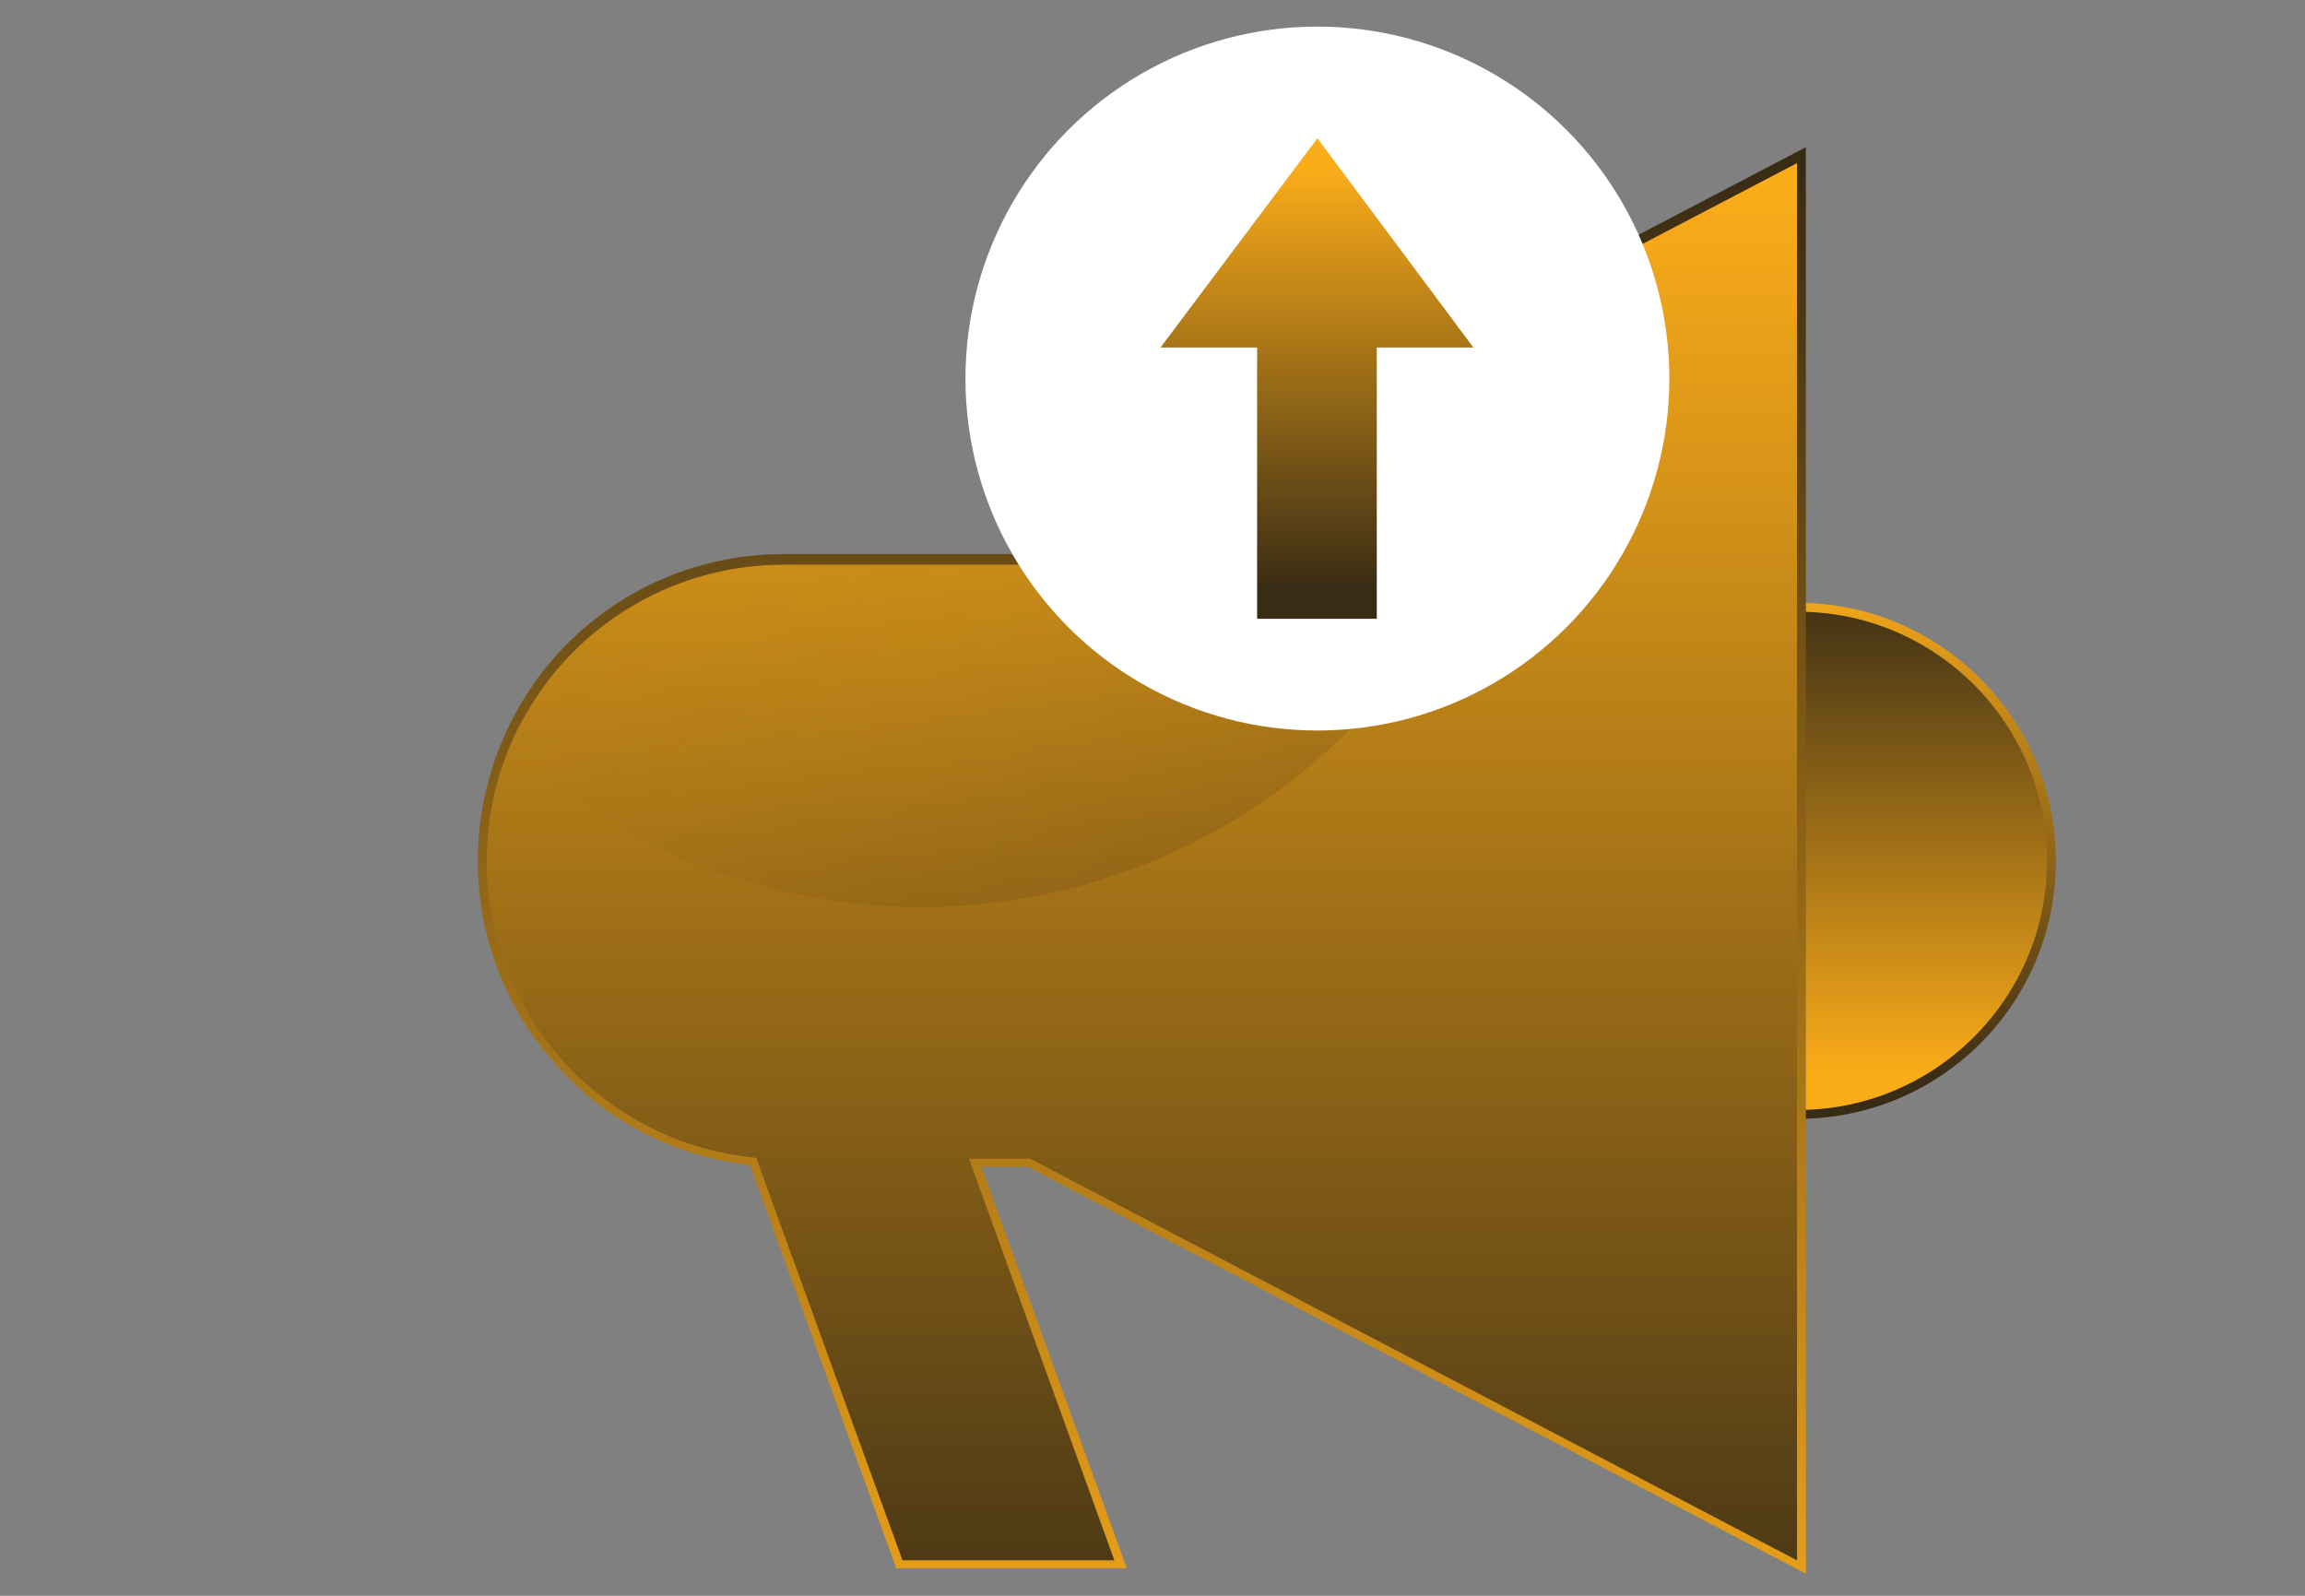
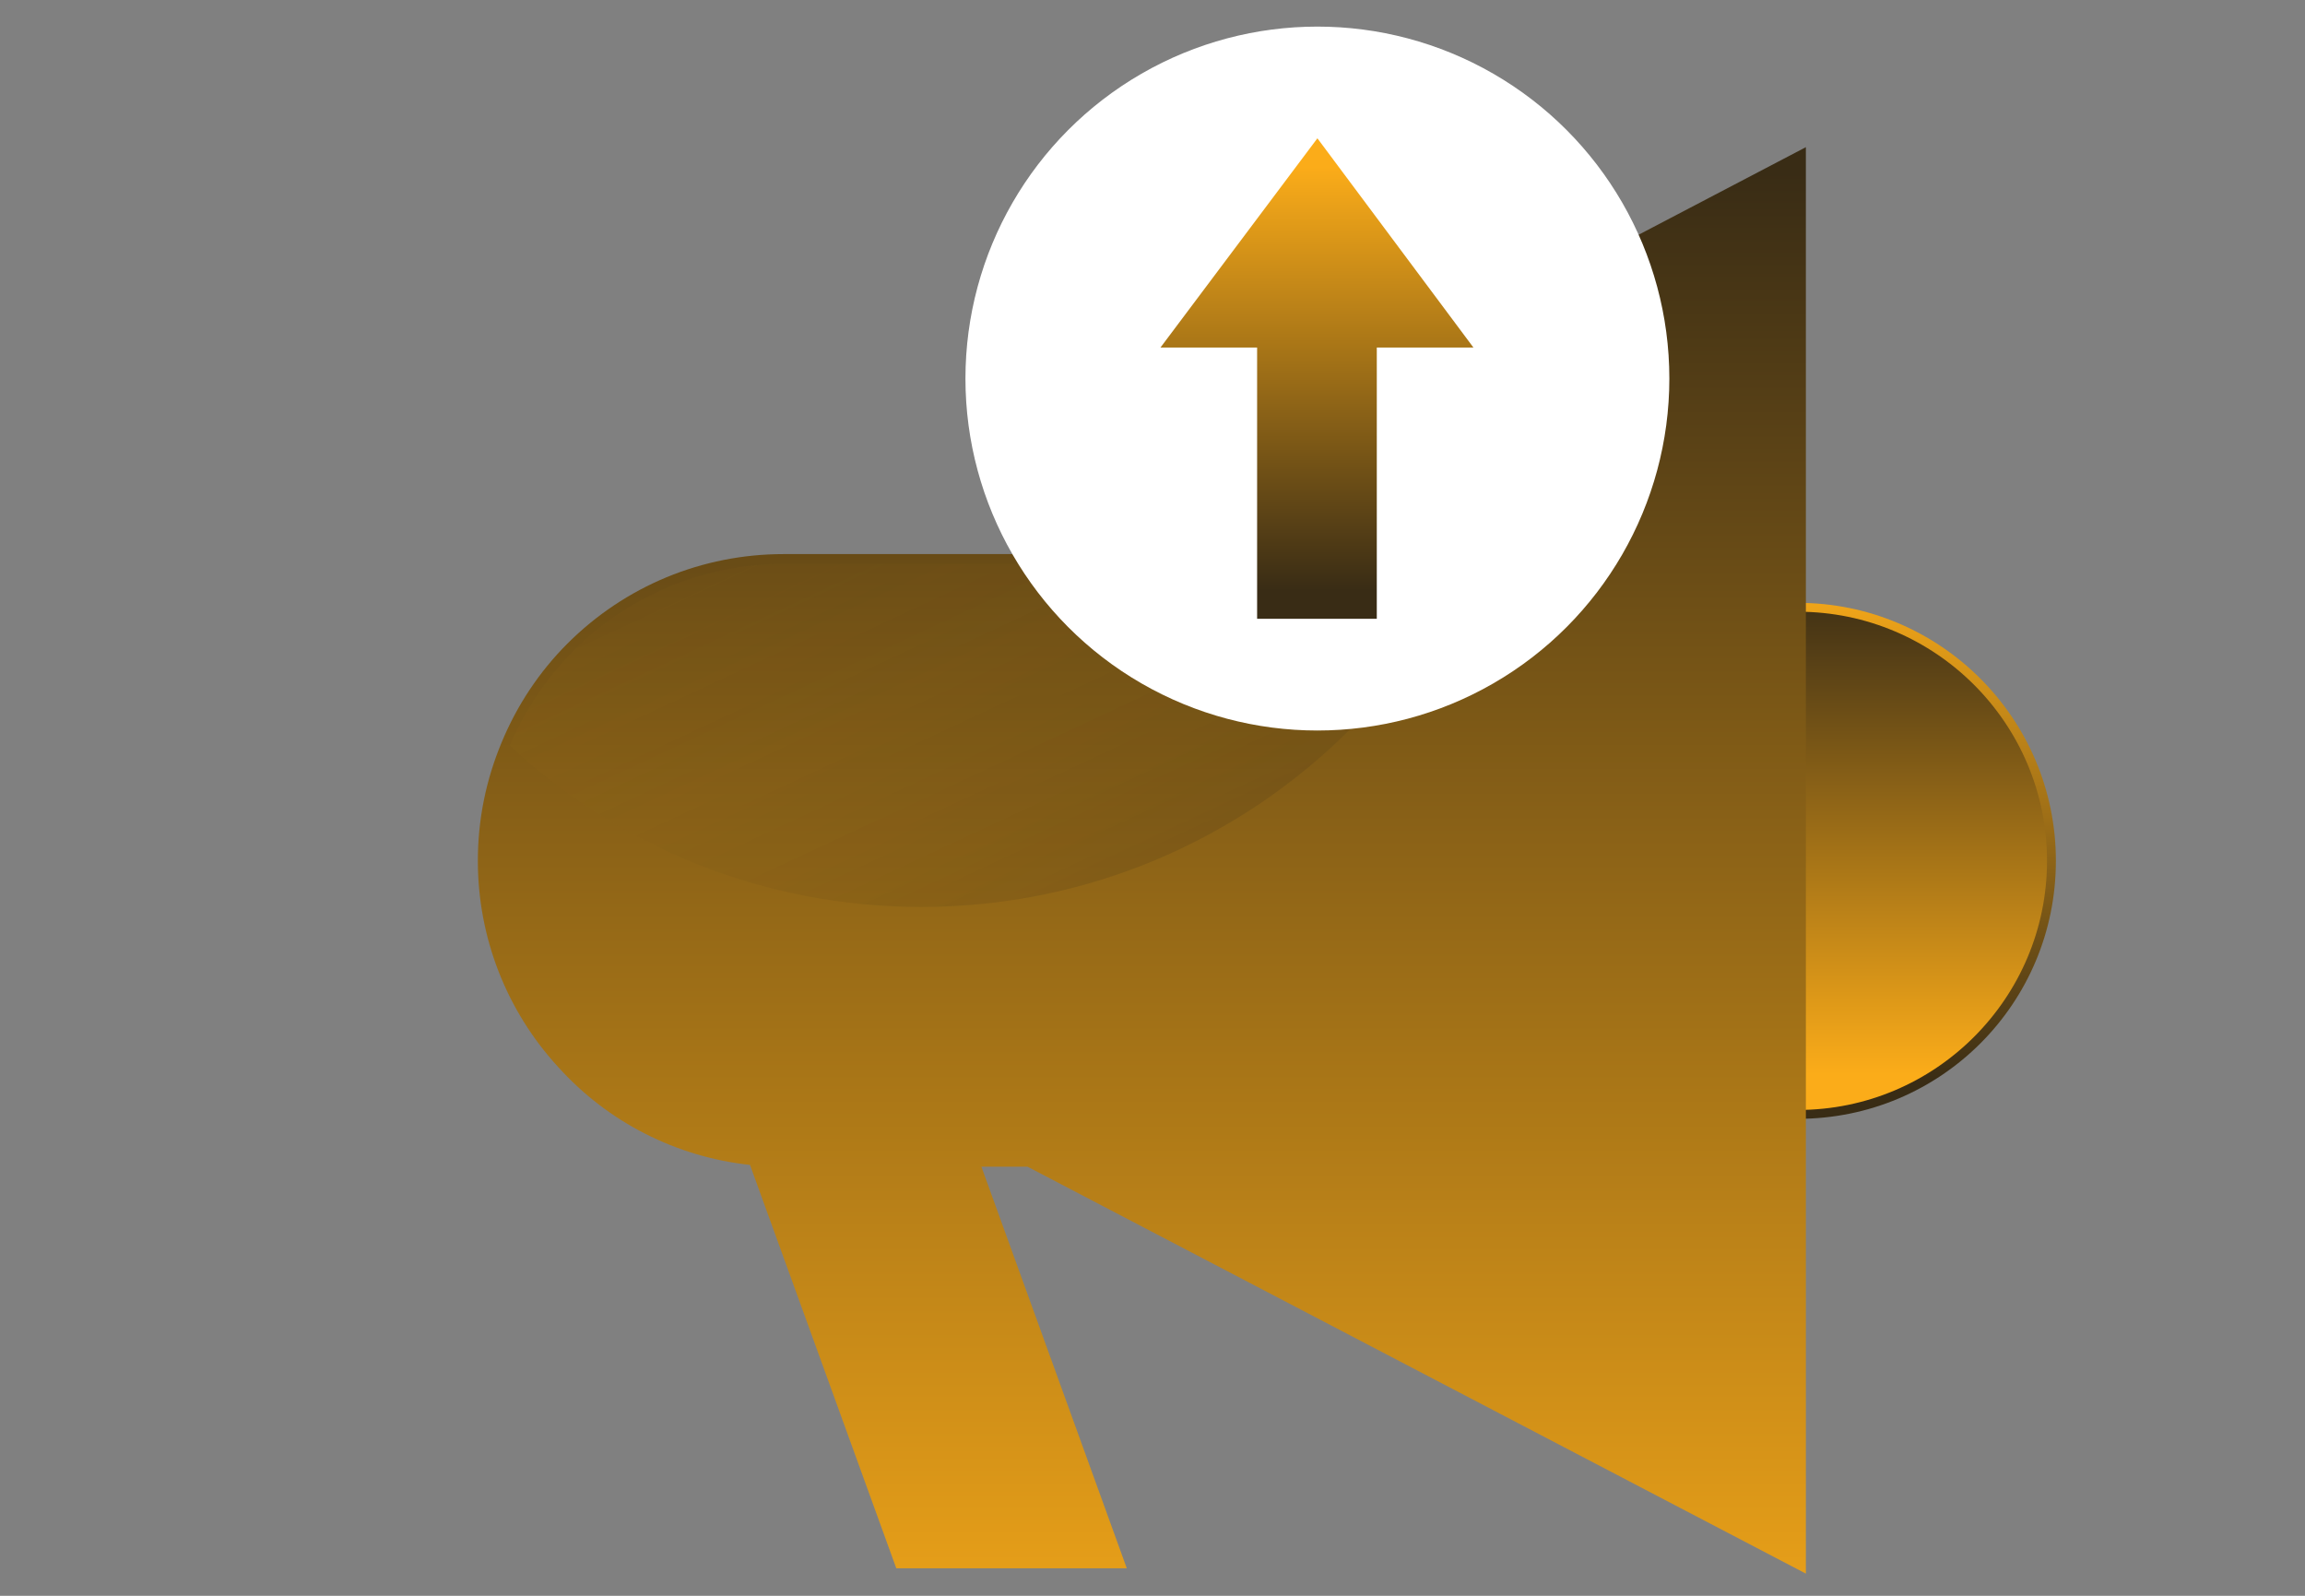
<svg xmlns="http://www.w3.org/2000/svg" version="1.1" id="Ebene_1" x="0px" y="0px" viewBox="0 0 260 180" style="enable-background:new 0 0 260 180;" xml:space="preserve">
  <rect x="0" y="0" width="260" height="180" fill="#808080" stroke="none" />
  <style type="text/css">
	.st0{fill:url(#SVGID_1_);}
	.st1{fill:url(#SVGID_00000067229742831426282950000014027630813638551486_);}
	.st2{fill:url(#SVGID_00000009582797177328589340000008205147721633522305_);}
	.st3{fill:url(#SVGID_00000154419170659715632050000016081564972711316117_);}
	.st4{opacity:0.14;fill:url(#SVGID_00000129922672390301815520000012953302786649713282_);enable-background:new    ;}
	.st5{fill:#FFFFFF;}
	.st6{fill:url(#SVGID_00000162319556312293081080000004689655980170090118_);}
</style>
  <g>
    <linearGradient id="SVGID_1_" gradientUnits="userSpaceOnUse" x1="216.831" y1="59.96" x2="216.831" y2="117.353" gradientTransform="matrix(1 0 0 -1 0 182)">
      <stop offset="0" style="stop-color:#392C15" />
      <stop offset="1" style="stop-color:#FBAC19" />
    </linearGradient>
    <path class="st0" d="M201.8,126.2V68h1c16,0,29.1,13,29.1,29.1s-13,29.1-29.1,29.1L201.8,126.2L201.8,126.2z" />
    <linearGradient id="SVGID_00000160897118707969268810000017663598556181730178_" gradientUnits="userSpaceOnUse" x1="216.831" y1="60.814" x2="216.831" y2="116.241" gradientTransform="matrix(1 0 0 -1 0 182)">
      <stop offset="0" style="stop-color:#FBAC19" />
      <stop offset="1" style="stop-color:#392C15" />
    </linearGradient>
-     <path style="fill:url(#SVGID_00000160897118707969268810000017663598556181730178_);" d="M230.9,97.1c0,15.5-12.6,28.1-28.1,28.1   V69C218.3,69,230.9,81.6,230.9,97.1L230.9,97.1z" />
+     <path style="fill:url(#SVGID_00000160897118707969268810000017663598556181730178_);" d="M230.9,97.1c0,15.5-12.6,28.1-28.1,28.1   V69C218.3,69,230.9,81.6,230.9,97.1L230.9,97.1" />
    <linearGradient id="SVGID_00000071526949636467900120000013677069681816741812_" gradientUnits="userSpaceOnUse" x1="128.853" y1="162.556" x2="128.853" y2="-15.151" gradientTransform="matrix(1 0 0 -1 0 182)">
      <stop offset="0" style="stop-color:#392C15" />
      <stop offset="1" style="stop-color:#FBAC19" />
    </linearGradient>
    <path style="fill:url(#SVGID_00000071526949636467900120000013677069681816741812_);" d="M115.9,131.6h-5.2l16.4,45.3h-26   l-16.5-45.5c-8.3-0.9-16-4.8-21.6-11c-5.9-6.4-9.1-14.7-9.1-23.3c0-4.6,0.9-9.1,2.7-13.4c1.7-4.1,4.2-7.9,7.4-11.1   c6.5-6.5,15.2-10.1,24.4-10.1h27.5l55.9-29.2l31.9-16.7v160.9L115.9,131.6L115.9,131.6z" />
    <linearGradient id="SVGID_00000109029401106799673700000003420932378205480612_" gradientUnits="userSpaceOnUse" x1="128.855" y1="160.971" x2="128.855" y2="-13.106" gradientTransform="matrix(1 0 0 -1 0 182)">
      <stop offset="0" style="stop-color:#FBAC19" />
      <stop offset="1" style="stop-color:#392C15" />
    </linearGradient>
-     <path style="fill:url(#SVGID_00000109029401106799673700000003420932378205480612_);" d="M116.2,130.7h-6.9l16.4,45.3h-23.9   l-16.5-45.4c-17.1-1.6-30.4-15.9-30.4-33.4c0-4.6,0.9-9,2.6-13c1.7-4,4.2-7.7,7.2-10.7c6.1-6.1,14.5-9.8,23.7-9.8h27.7l56.2-29.4   l30.4-15.9v157.6L116.2,130.7L116.2,130.7z" />
    <linearGradient id="SVGID_00000111163165466185099050000012324768582934687930_" gradientUnits="userSpaceOnUse" x1="104.272" y1="145.659" x2="134.271" y2="81.473" gradientTransform="matrix(1 0 0 -1 0 182)">
      <stop offset="0" style="stop-color:#FBAC19;stop-opacity:0" />
      <stop offset="1" style="stop-color:#141414" />
    </linearGradient>
    <path style="opacity:0.14;fill:url(#SVGID_00000111163165466185099050000012324768582934687930_);enable-background:new    ;" d="   M172.3,34.2c-0.1,37.6-30.7,68.1-68.4,68.1c-17.9,0-34.3-6.9-46.4-18.2c1.7-4,4.2-7.7,7.2-10.7c6.1-6.1,14.5-9.8,23.7-9.8h27.7   L172.3,34.2L172.3,34.2z" />
    <circle class="st5" cx="148.6" cy="42.7" r="39.7" />
    <linearGradient id="SVGID_00000095326283053424677500000008952167932636969100_" gradientUnits="userSpaceOnUse" x1="148.567" y1="163.17" x2="148.567" y2="115.409" gradientTransform="matrix(1 0 0 -1 0 182)">
      <stop offset="0" style="stop-color:#FBAC19" />
      <stop offset="1" style="stop-color:#392C15" />
    </linearGradient>
    <polygon style="fill:url(#SVGID_00000095326283053424677500000008952167932636969100_);" points="166.2,39.2 155.3,39.2    155.3,69.8 141.8,69.8 141.8,39.2 130.9,39.2 148.6,15.6  " />
  </g>
</svg>